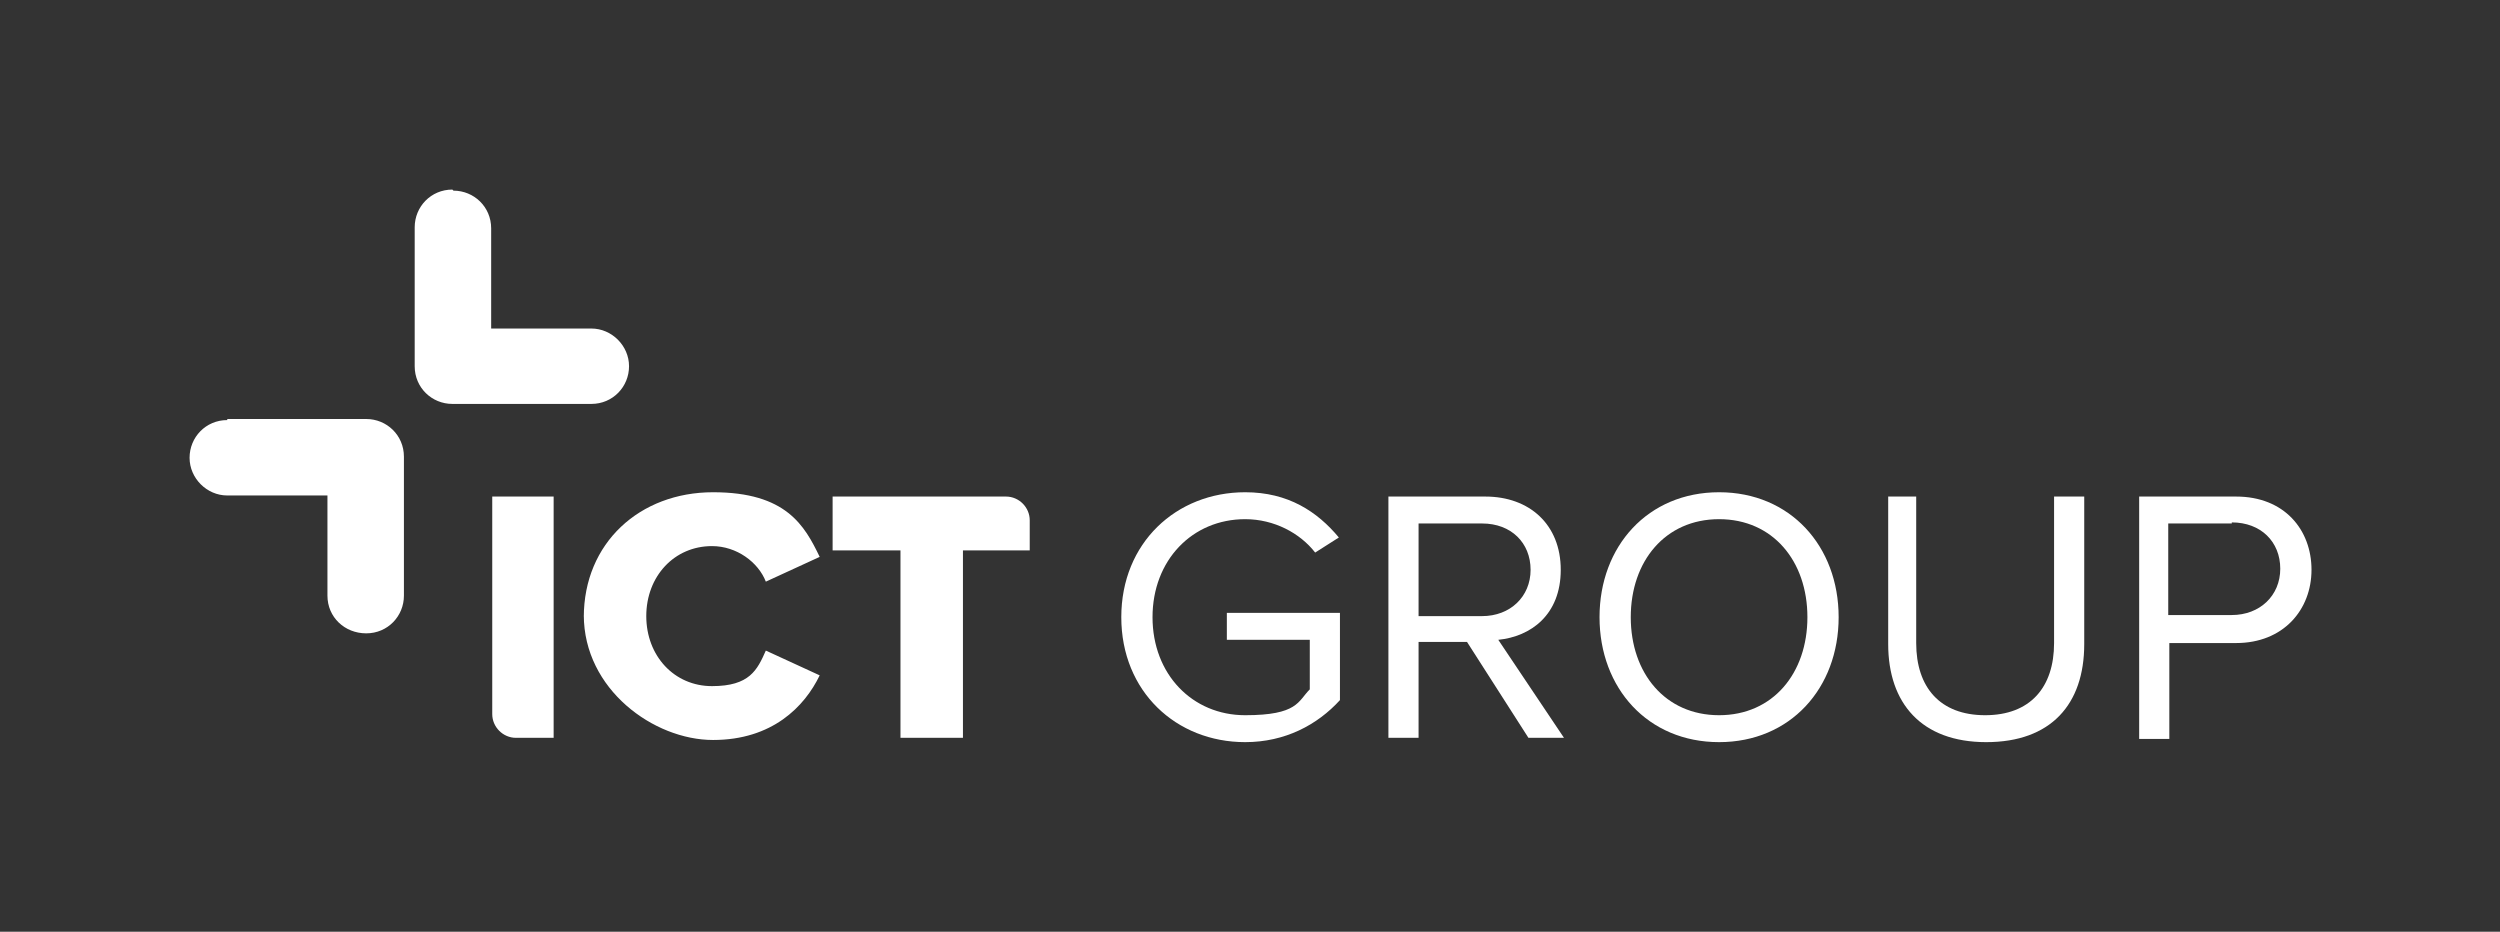
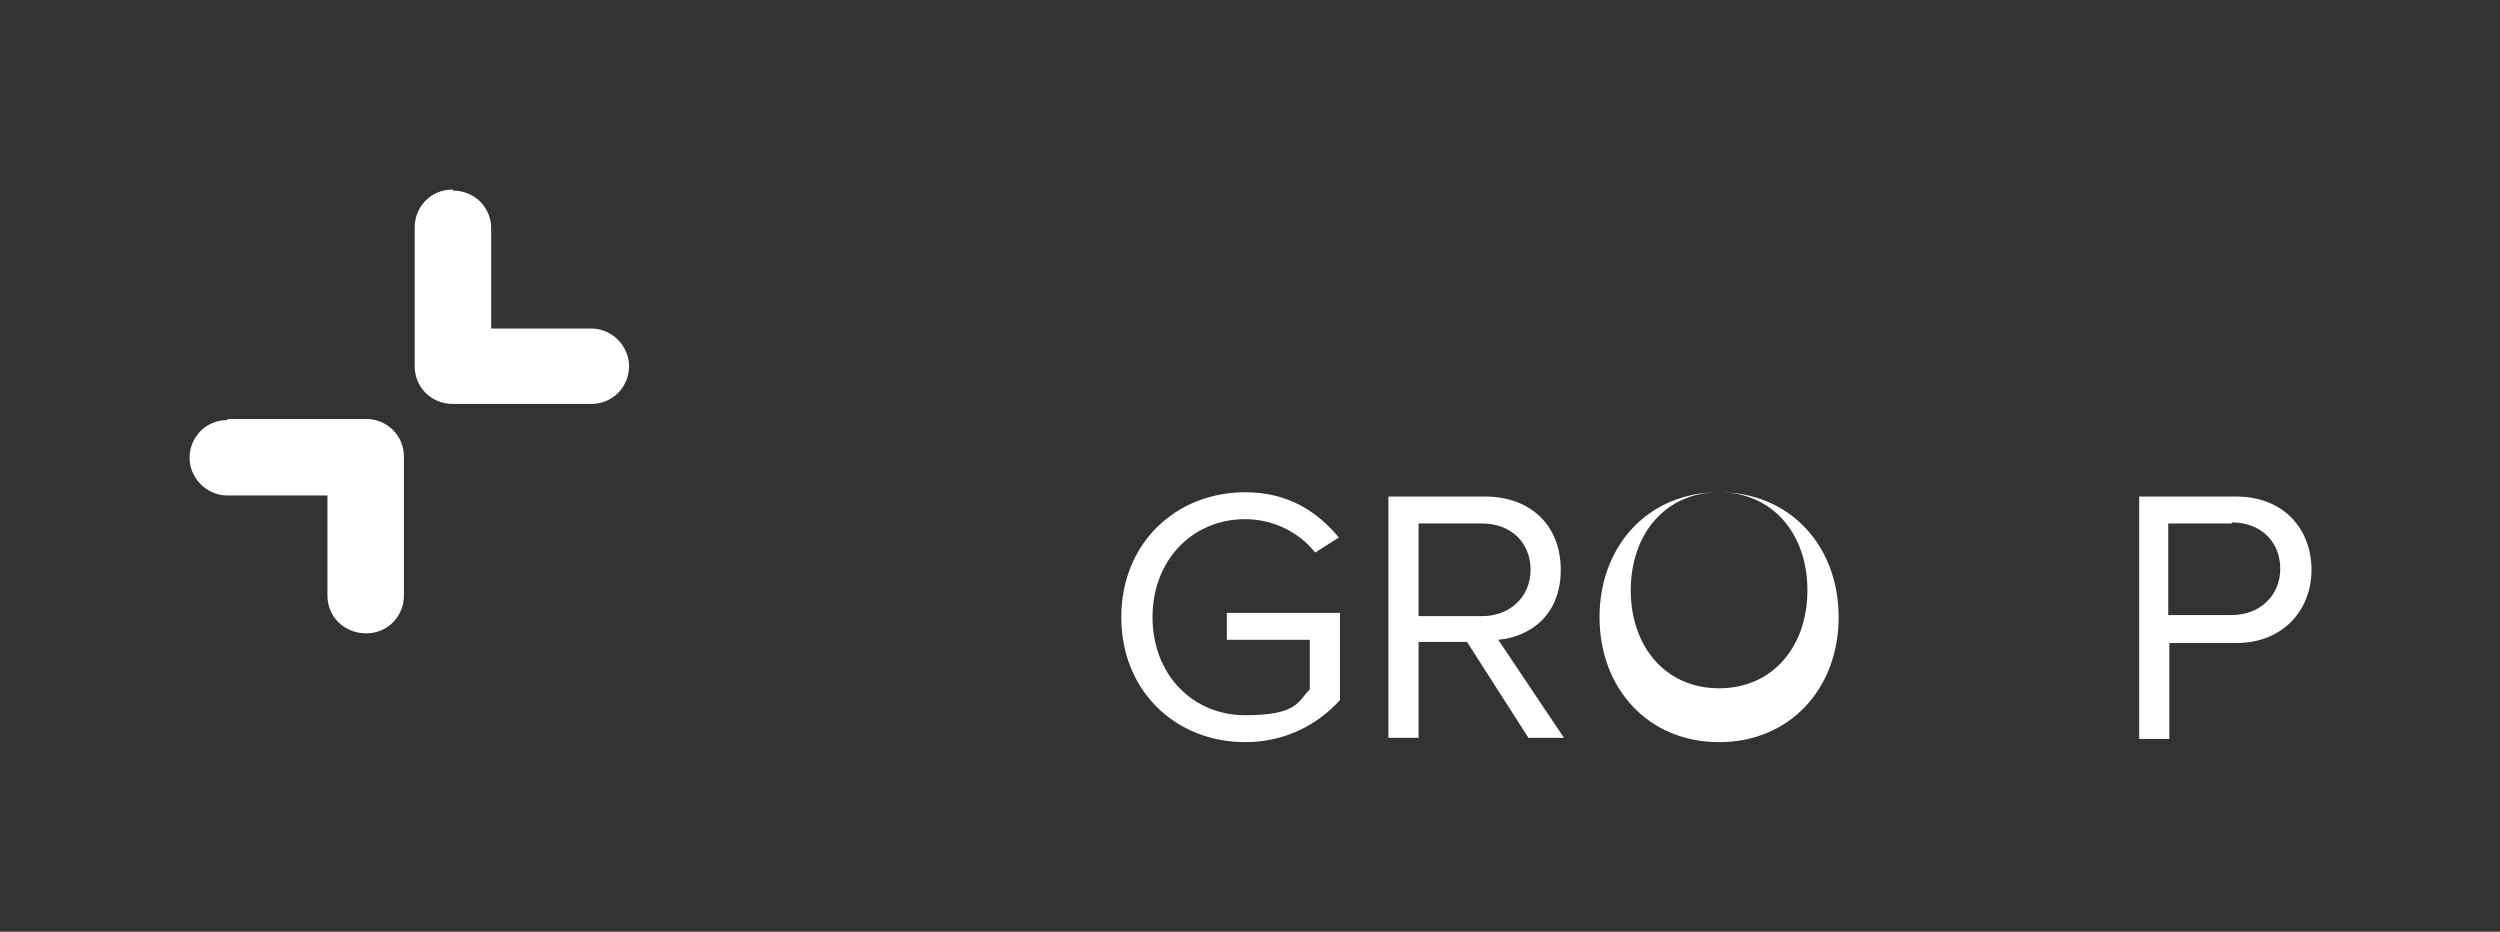
<svg xmlns="http://www.w3.org/2000/svg" id="Laag_2" version="1.1" viewBox="0 0 232.1 86.5">
  <rect x="0" y="0" width="232.1" height="86.5" fill="#333333" stroke="none" />
  <defs>
    <style>
      .st0 {
        fill: none;
      }

      .st1 {
        fill: #fff;
      }
    </style>
  </defs>
  <rect class="st0" y="0" width="232.1" height="86.5" />
  <g>
-     <path class="st1" d="M45.6,46.1h5.8v22.4h-3.5c-1.2,0-2.2-1-2.2-2.2,0,0,0-20.2,0-20.2Z" />
-     <path class="st1" d="M54.2,57.3c0-6.9,5.2-11.6,12-11.6s8.5,3.1,9.9,6l-5,2.3c-.7-1.8-2.7-3.3-5-3.3-3.5,0-6.1,2.8-6.1,6.5s2.6,6.5,6.1,6.5,4.2-1.5,5-3.3l5,2.3c-1.4,2.9-4.4,6-9.9,6s-12-4.7-12-11.6" />
-     <path class="st1" d="M83.6,51.1h-6.3v-5h16.1c1.2,0,2.2,1,2.2,2.2v2.8h-6.2v17.4h-5.8s0-17.4,0-17.4Z" />
    <path class="st1" d="M115.6,45.7c4,0,6.7,1.8,8.7,4.2l-2.2,1.4c-1.4-1.8-3.8-3.1-6.5-3.1-4.9,0-8.6,3.8-8.6,9.1s3.7,9.1,8.6,9.1,4.9-1.3,6-2.4v-4.6h-7.7v-2.5h10.5v8.1c-2.1,2.3-5.1,3.9-8.8,3.9-6.4,0-11.5-4.7-11.5-11.6s5.1-11.6,11.5-11.6" />
    <path class="st1" d="M136.2,59.6h-4.5v8.9h-2.8v-22.4h9c4.1,0,7,2.6,7,6.8s-2.8,6.2-5.8,6.5l6.1,9.1h-3.3l-5.7-8.9h0ZM137.6,48.6h-5.9v8.6h5.9c2.6,0,4.5-1.8,4.5-4.3s-1.8-4.3-4.5-4.3" />
-     <path class="st1" d="M159.6,45.7c6.6,0,11.1,5,11.1,11.6s-4.5,11.6-11.1,11.6-11.1-5-11.1-11.6,4.5-11.6,11.1-11.6M159.6,48.2c-5,0-8.2,3.9-8.2,9.1s3.2,9.1,8.2,9.1,8.2-3.9,8.2-9.1-3.2-9.1-8.2-9.1" />
-     <path class="st1" d="M175.1,46.1h2.8v13.6c0,4.1,2.2,6.7,6.4,6.7s6.4-2.6,6.4-6.7v-13.6h2.8v13.7c0,5.6-3.1,9.1-9.1,9.1s-9.1-3.6-9.1-9.1v-13.7h0Z" />
+     <path class="st1" d="M159.6,45.7c6.6,0,11.1,5,11.1,11.6s-4.5,11.6-11.1,11.6-11.1-5-11.1-11.6,4.5-11.6,11.1-11.6c-5,0-8.2,3.9-8.2,9.1s3.2,9.1,8.2,9.1,8.2-3.9,8.2-9.1-3.2-9.1-8.2-9.1" />
    <path class="st1" d="M198.6,46.1h9c4.5,0,7,3.1,7,6.8s-2.6,6.8-7,6.8h-6.2v8.9h-2.8s0-22.4,0-22.4ZM207.2,48.6h-5.9v8.5h5.9c2.6,0,4.5-1.8,4.5-4.3s-1.8-4.3-4.5-4.3" />
    <path class="st1" d="M42,17.6c-2,0-3.5,1.6-3.5,3.5v12.9c0,2,1.6,3.5,3.5,3.5h12.9c2,0,3.5-1.6,3.5-3.5s-1.6-3.5-3.5-3.5h-9.3v-9.3c0-2-1.6-3.5-3.5-3.5" />
    <path class="st1" d="M21.1,39c-2,0-3.5,1.6-3.5,3.5s1.6,3.5,3.5,3.5h9.3v9.3c0,2,1.6,3.5,3.6,3.5s3.5-1.6,3.5-3.5v-12.9c0-2-1.6-3.5-3.5-3.5h-12.9Z" />
  </g>
</svg>